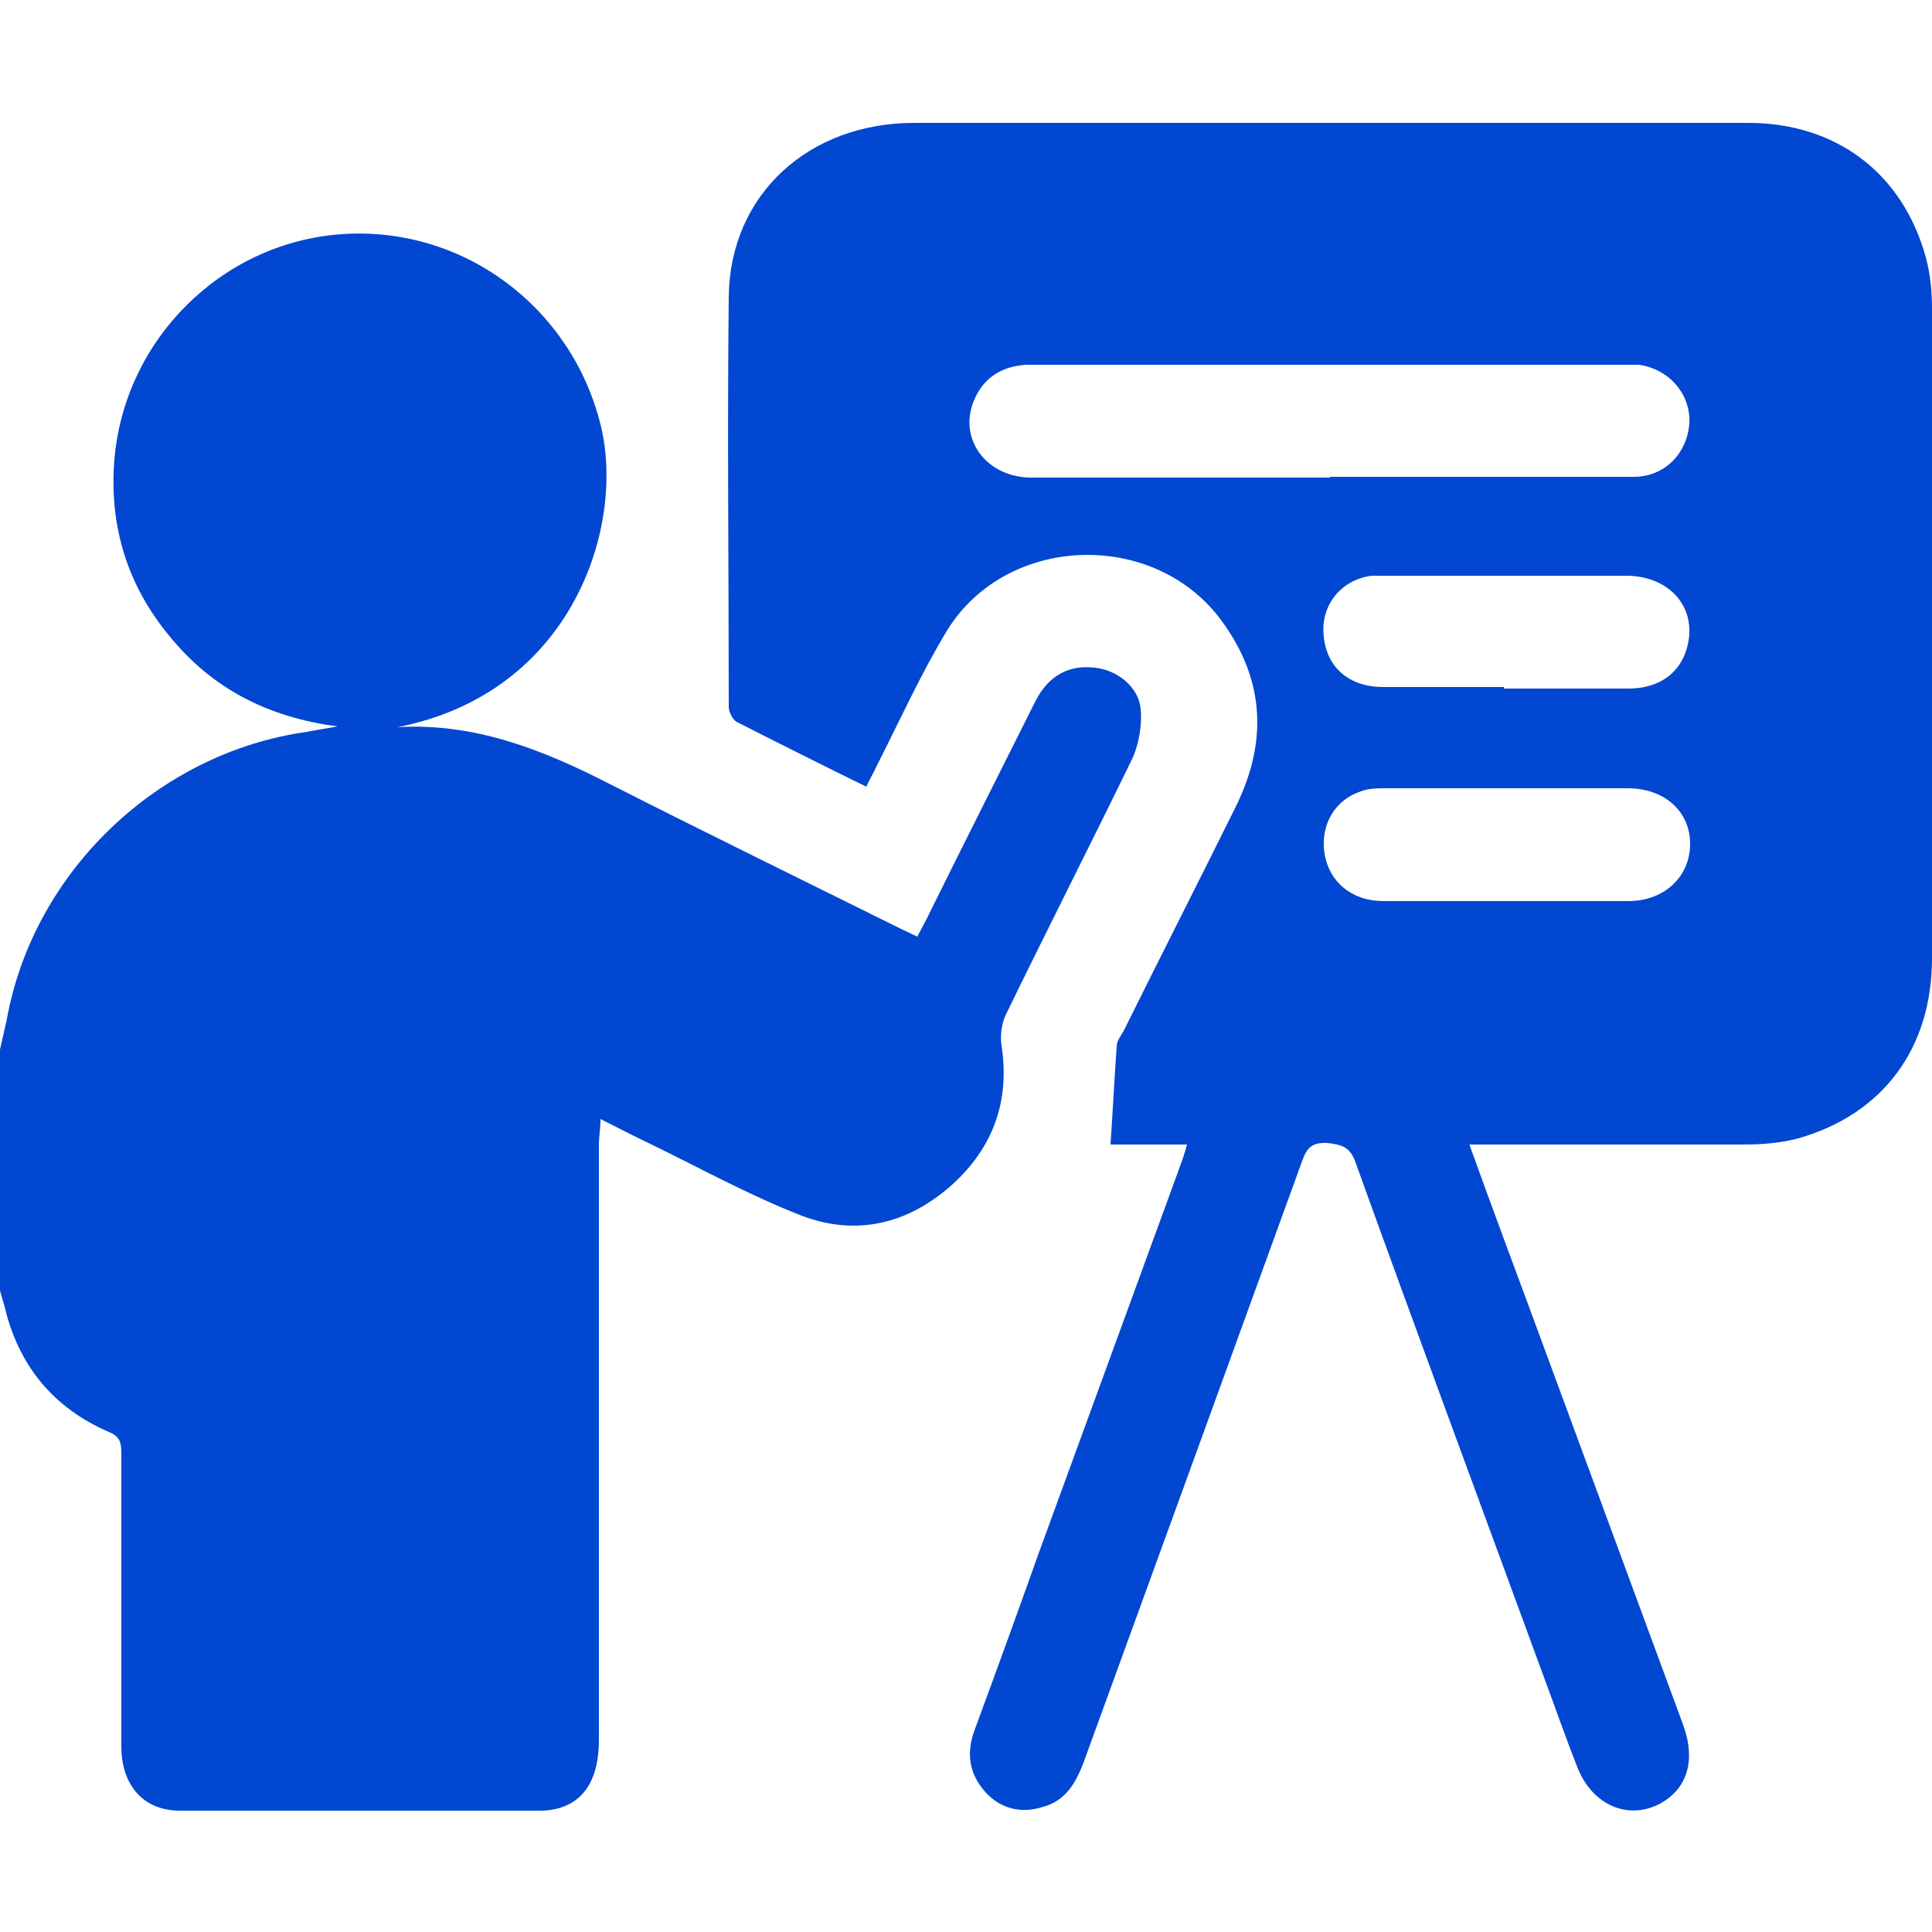
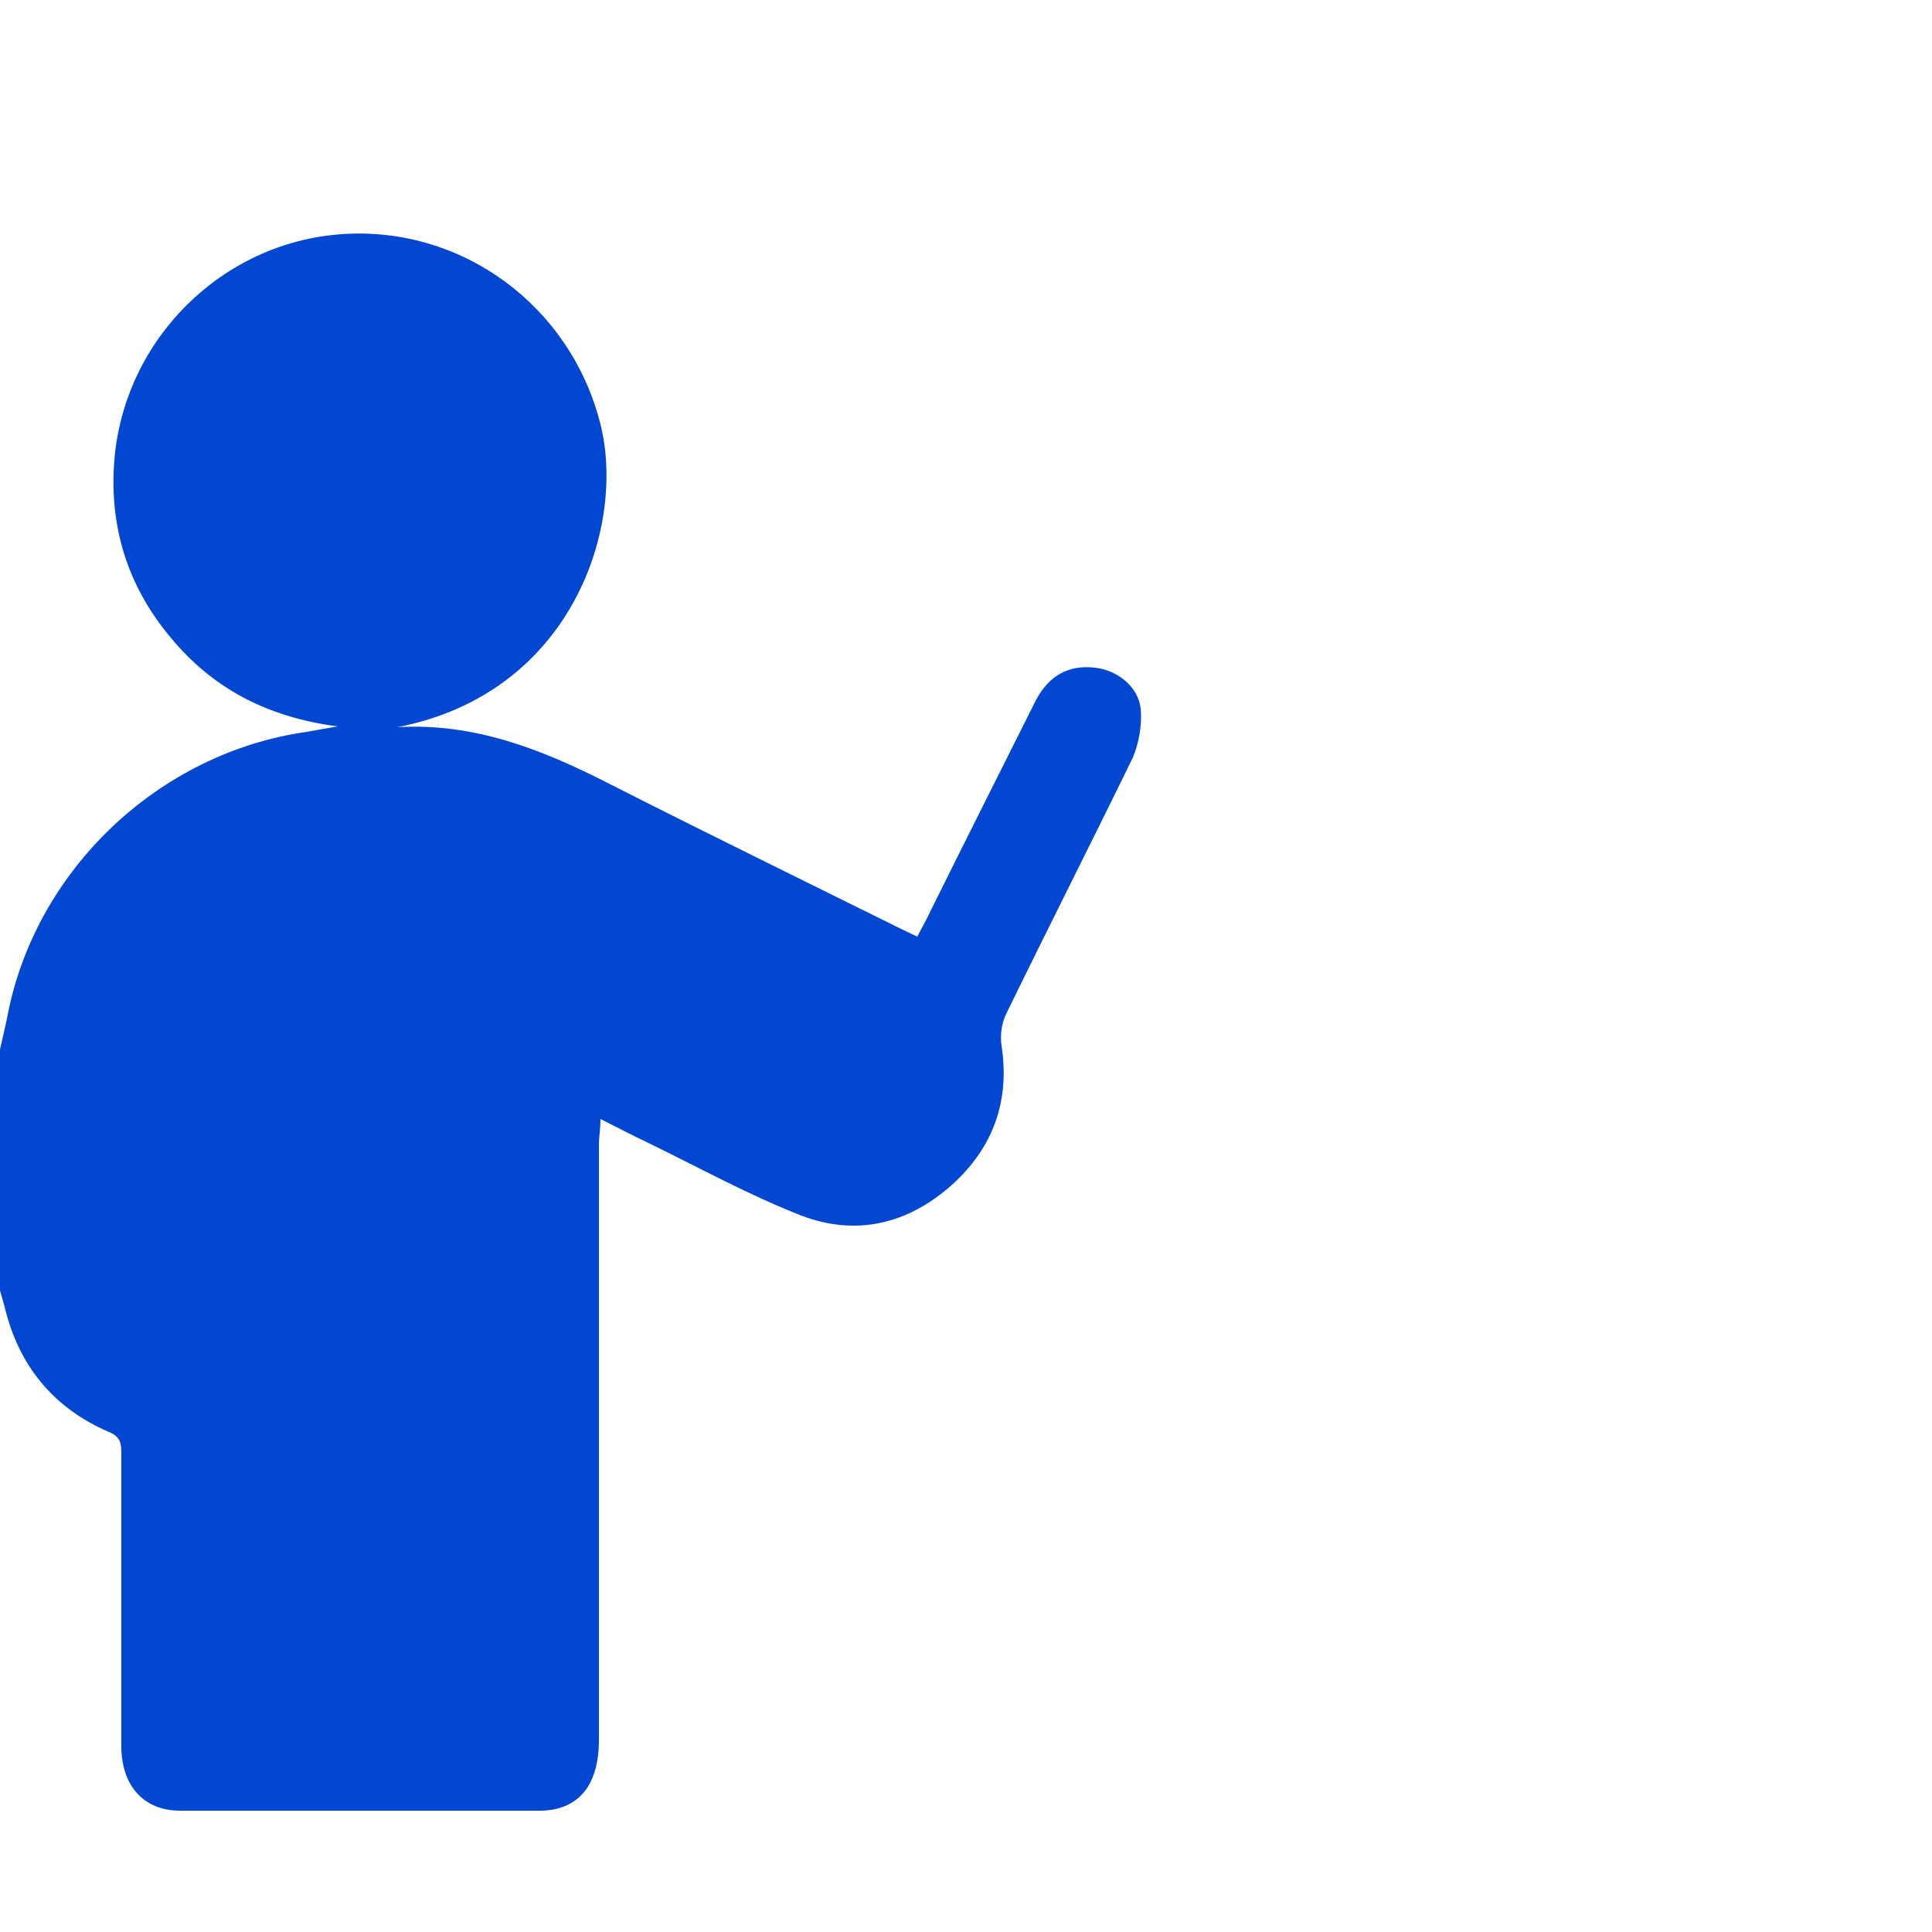
<svg xmlns="http://www.w3.org/2000/svg" version="1.1" viewBox="0 0 250 250">
  <defs>
    <style> .cls-1 { fill: #0147d1; } </style>
  </defs>
  <g>
    <g id="_Слой_1" data-name="Слой_1">
      <g id="_Слой_1-2" data-name="_Слой_1">
        <g>
          <path class="cls-1" d="M0,135.8c.3-1.3.6-2.6.9-4,3.5-19.1,19.6-34.4,38.8-37.1,1.1-.2,2.2-.4,4-.7-9.1-1.2-16.2-4.9-21.7-11.6-5.5-6.6-7.9-14.3-7.2-22.9,1.3-15.6,13.9-28.1,29.4-29.2,15.7-1.1,29.7,9.4,33.5,24.6,3.3,13.1-3.6,34.8-26.3,39.2,10-.6,18.8,2.9,27.4,7.3,12.6,6.4,25.3,12.6,38,18.9.6.3,1.1.5,1.9.9.6-1.2,1.2-2.2,1.7-3.3,4.5-9.1,9.1-18.2,13.6-27.2,1.7-3.3,4.3-4.7,7.7-4.3,2.8.3,5.6,2.4,5.9,5.3.2,2-.2,4.4-1,6.3-5.4,11.1-11,22.1-16.4,33.2-.6,1.2-.8,2.8-.6,4.1,1.1,7.2-1.1,13.2-6.4,18-5.7,5.1-12.4,6.7-19.5,4-6.9-2.7-13.4-6.3-20-9.5-1.9-.9-3.8-1.9-6-3,0,1.3-.2,2.3-.2,3.3v76.9c0,1.8-.2,3.6-.9,5.2-1.2,2.8-3.7,4.1-6.7,4.1H23.3c-4.7,0-7.5-3.2-7.6-8.1v-38.1c0-1.3-.1-2.2-1.6-2.8-7.2-3.1-11.7-8.6-13.5-16.2-.2-.7-.4-1.4-.6-2.1v-31.2h0Z" />
-           <path class="cls-1" d="M190.1,148c2.7,7.5,5.3,14.5,7.9,21.5,6.6,17.9,13.2,35.8,19.8,53.7,1.7,4.7.5,8.4-3.2,10.3-4.1,2-8.5,0-10.4-4.6-1.6-4-3-8.1-4.5-12.1-8.1-22.1-16.3-44.2-24.3-66.4-.7-2-1.8-2.3-3.7-2.5-2.2-.1-2.7.9-3.3,2.6-9.4,25.9-18.8,51.8-28.2,77.6-1,2.6-2.3,4.9-5.2,5.7-2.8.9-5.4.3-7.4-1.8-2.2-2.4-2.6-5.1-1.5-8.1,2.8-7.6,5.6-15.3,8.3-22.9,6.1-16.7,12.2-33.4,18.3-50.1.3-.8.6-1.7.9-2.8h-9.9c.3-4.4.5-8.6.8-12.7,0-.7.5-1.3.9-2,4.8-9.7,9.7-19.3,14.5-29,4.1-8.3,3.8-16.3-1.7-23.9-8.6-12-27.8-11.5-35.6,1-3.4,5.6-6.1,11.6-9.1,17.5-.4.9-.9,1.7-1.4,2.8-5.7-2.8-11.3-5.6-16.8-8.4-.5-.3-1-1.3-1-1.9,0-17.7-.2-35.5,0-53.2.2-13.2,10.4-22.4,24-22.4h107.9c11.4,0,20,6.5,23,17.4.6,2.2.8,4.5.8,6.7v84c0,11.7-6.4,20.2-17.3,23.3-2.2.6-4.7.8-7,.8h-35.6ZM172.1,61.7h39.3c4,0,6.9-3,7.2-6.9.2-3.7-2.5-7-6.5-7.6-1,0-1.9,0-2.9,0h-76.4c-3.2.2-5.6,1.7-6.8,4.7-2,4.9,1.6,9.8,7.3,9.9h38.8,0ZM195,102h-15.6c-1.1,0-2.3,0-3.3.4-3.4,1.1-5.3,4.4-4.7,8.1.6,3.6,3.5,6.1,7.6,6.1h31.7c4.7,0,8-3.2,8-7.4s-3.3-7.2-8.1-7.2h-15.6,0ZM194.6,89.1h16.1c4,0,6.7-2,7.6-5.3,1.4-5-2.1-9.3-7.9-9.3h-31c-.6,0-1.3,0-1.9,0-4,.5-6.7,3.9-6.2,7.9.4,4,3.3,6.5,7.7,6.5h15.6,0Z" />
        </g>
      </g>
    </g>
  </g>
</svg>